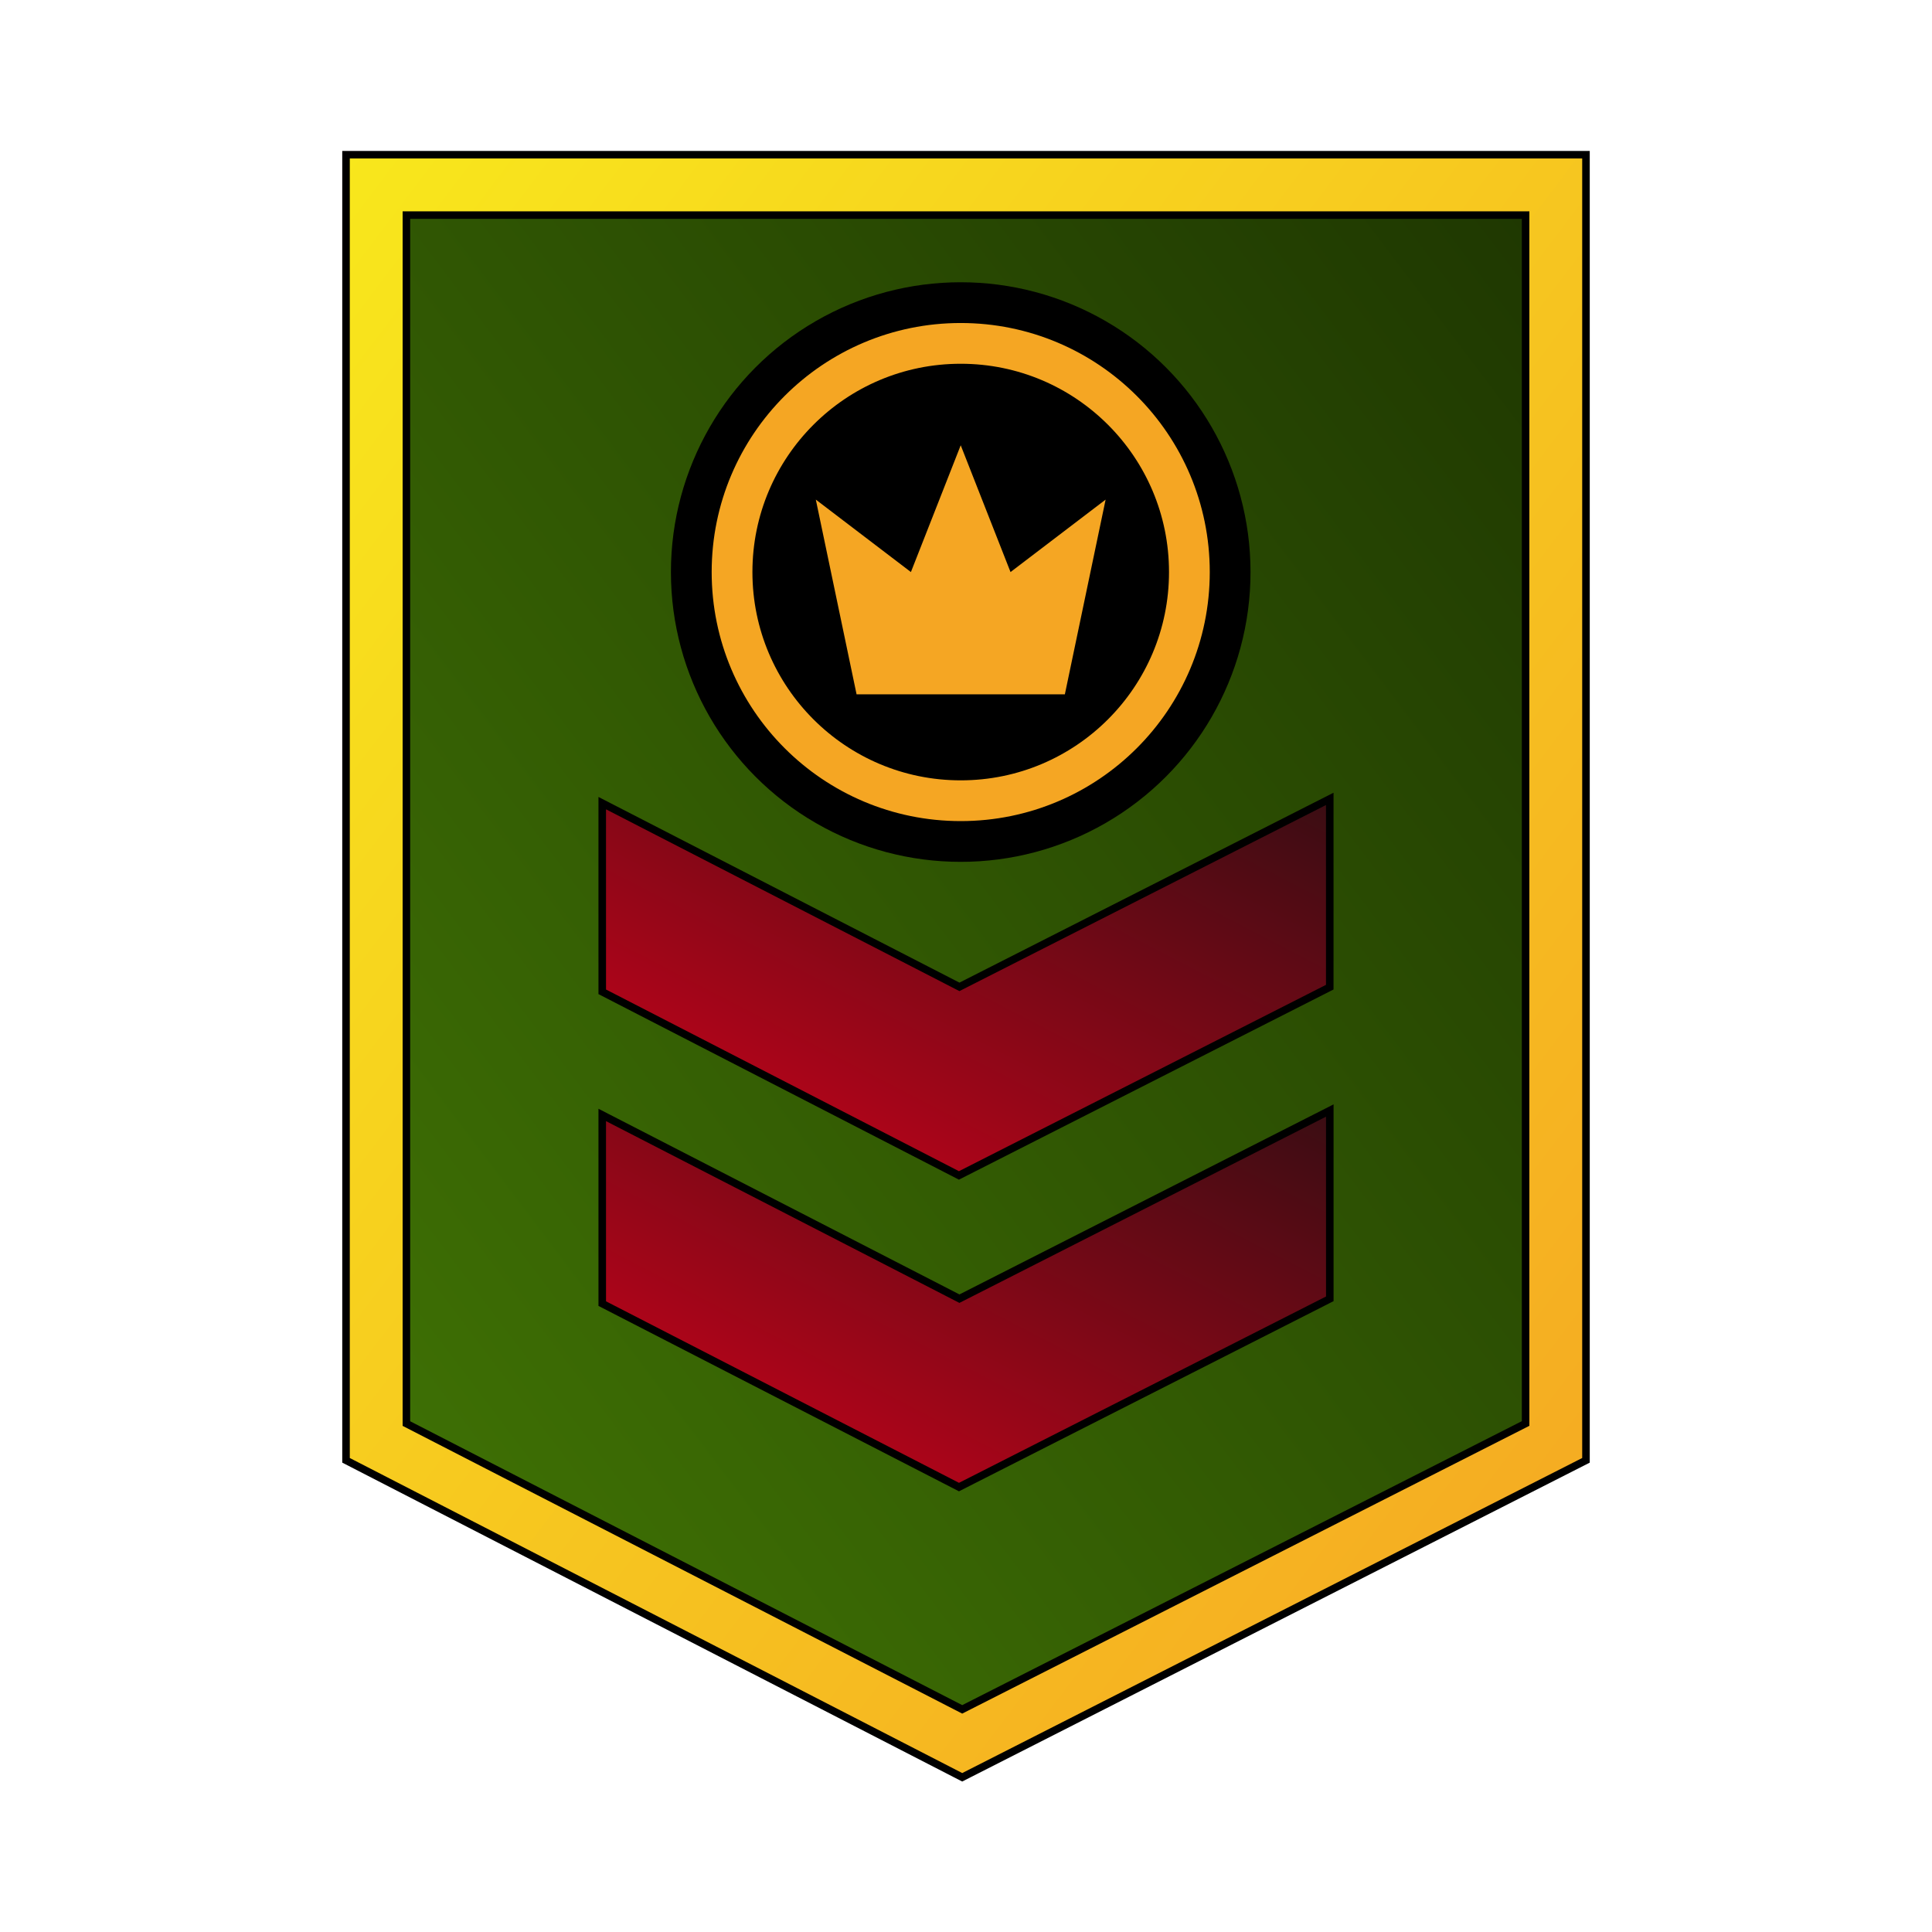
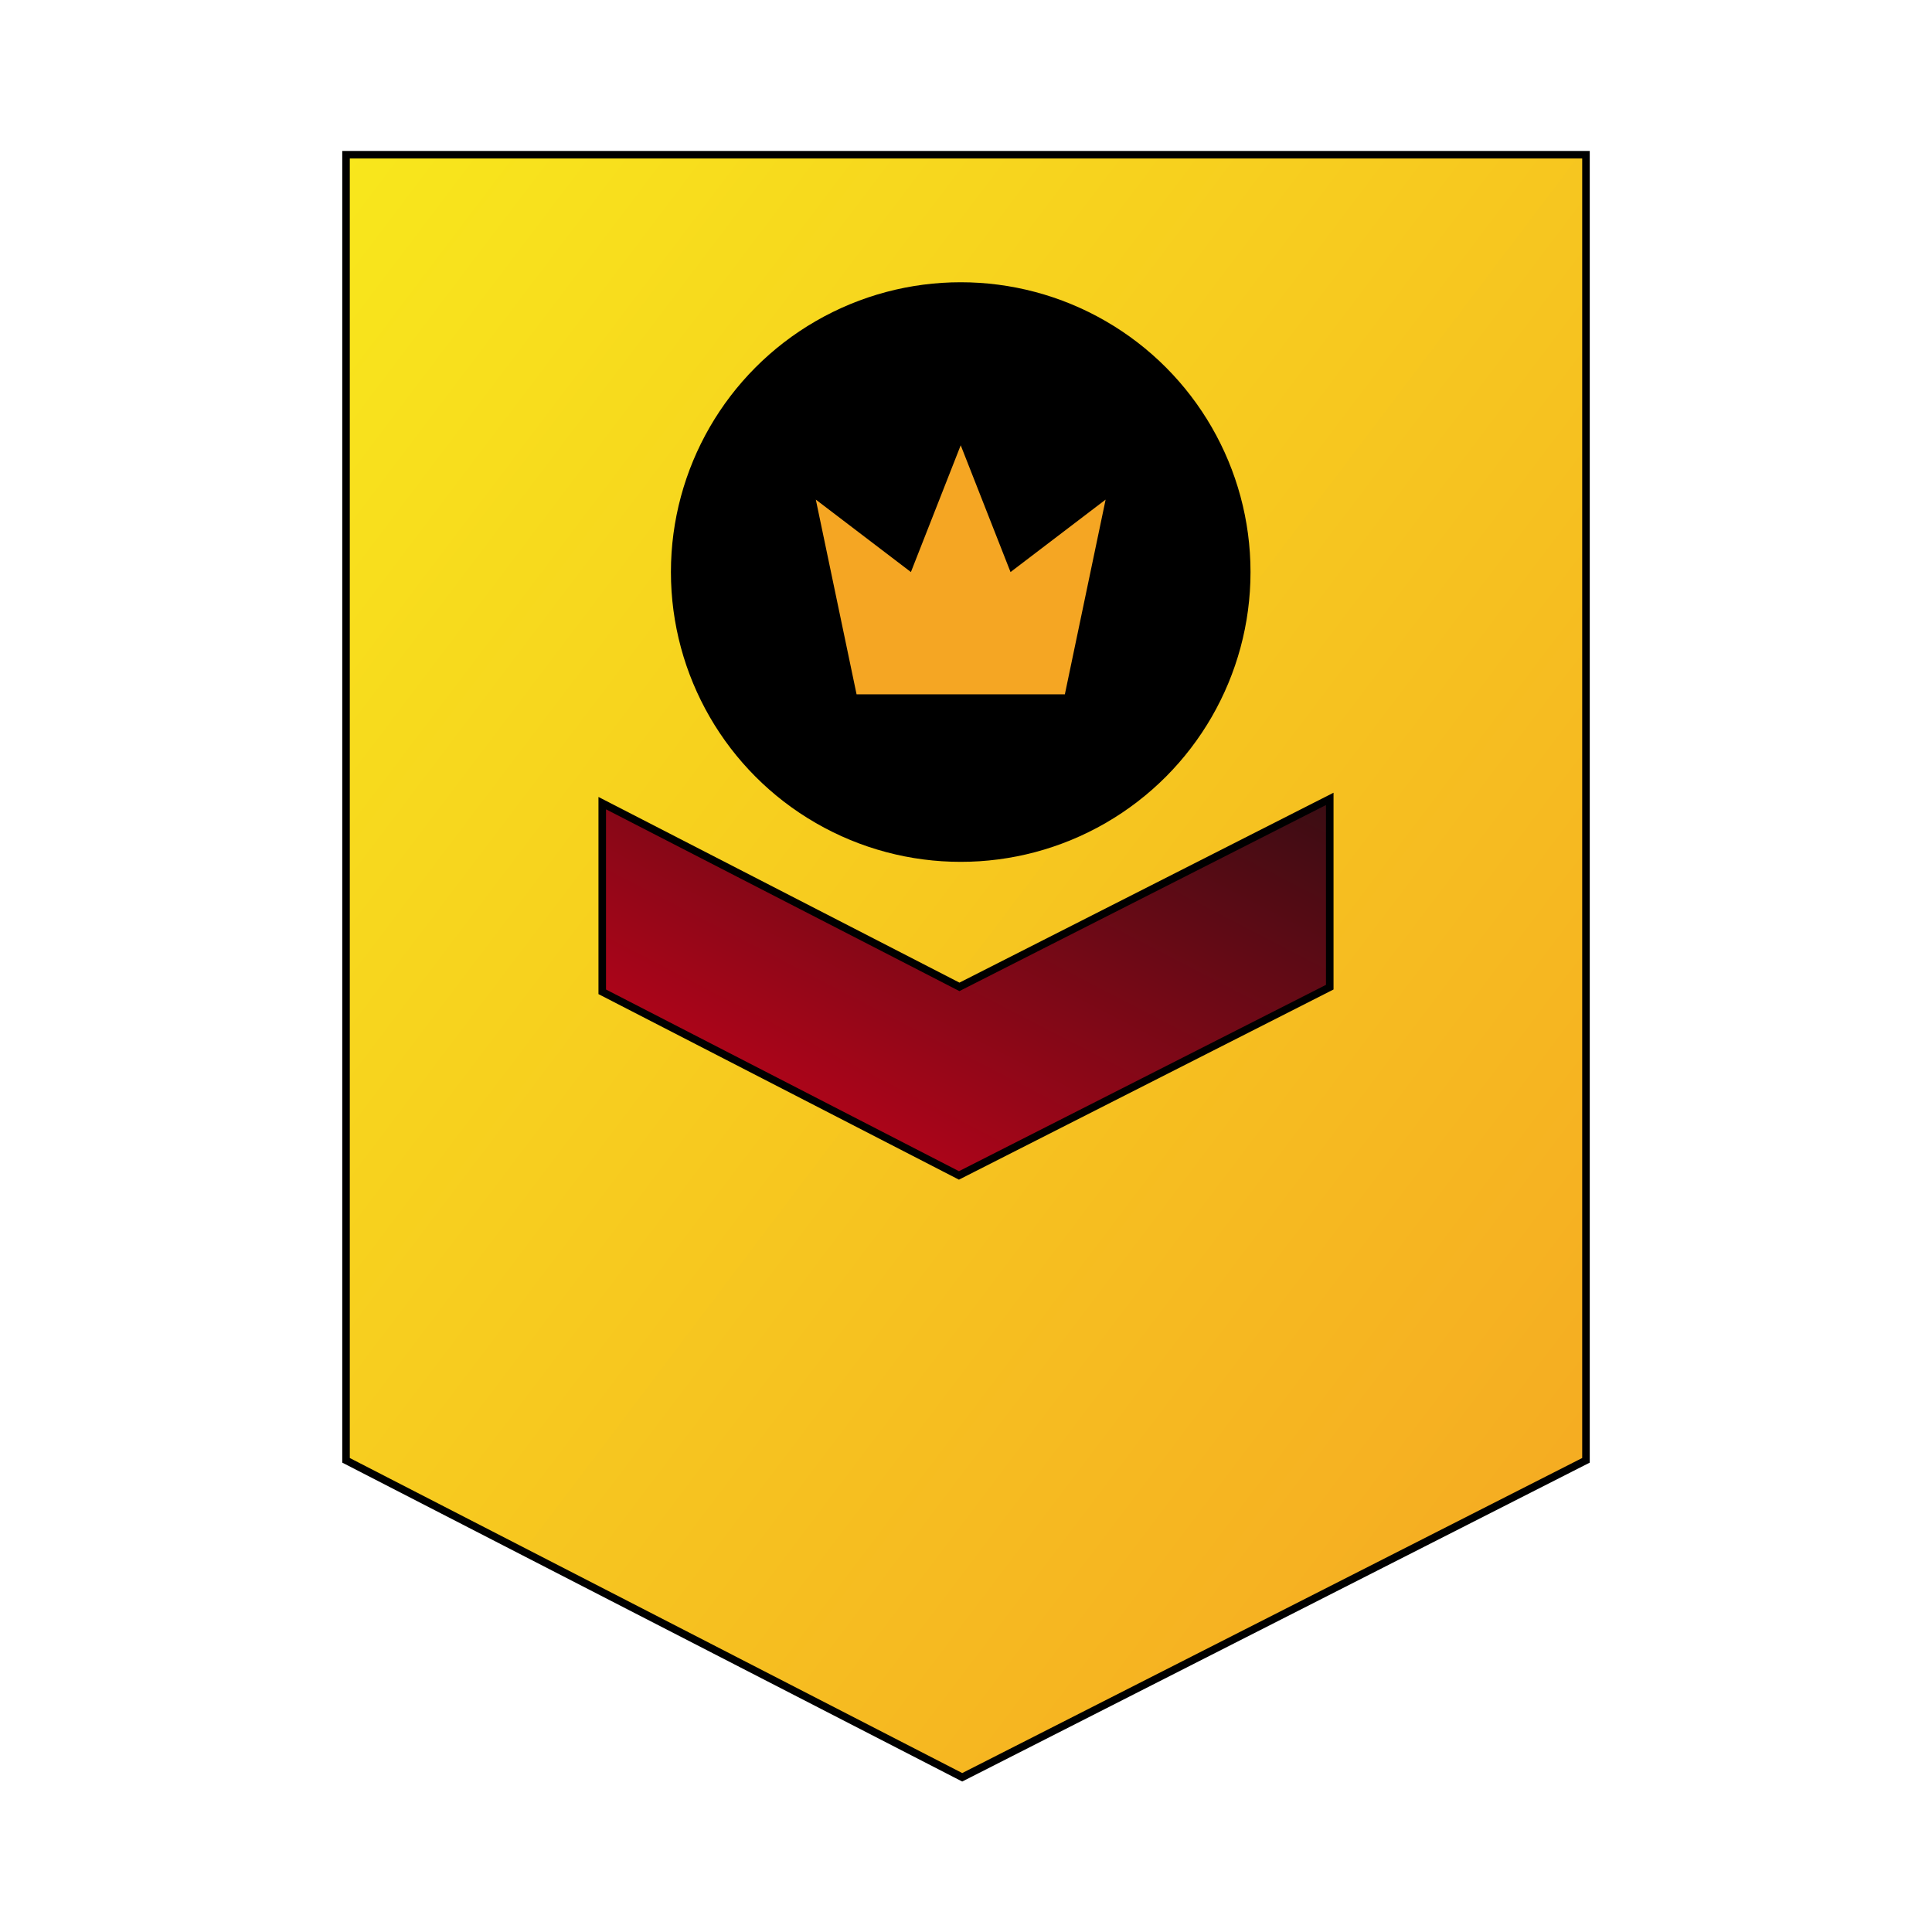
<svg xmlns="http://www.w3.org/2000/svg" viewBox="0 0 512 512" style="height: 512px; width: 512px;">
  <defs>
    <linearGradient x1="0" x2="1" y1="0" y2="1" id="skoll-rank-3-gradient-2">
      <stop offset="0%" stop-color="#f8e71c" stop-opacity="1" />
      <stop offset="100%" stop-color="#f5a623" stop-opacity="1" />
    </linearGradient>
    <linearGradient x1="0" x2="1" y1="1" y2="0" id="skoll-rank-3-gradient-3">
      <stop offset="0%" stop-color="#417505" stop-opacity="1" />
      <stop offset="100%" stop-color="#1f3801" stop-opacity="1" />
    </linearGradient>
    <linearGradient x1="0" x2="1" y1="1" y2="0" id="skoll-rank-3-gradient-4">
      <stop offset="0%" stop-color="#d0021b" stop-opacity="1" />
      <stop offset="100%" stop-color="#3a0d13" stop-opacity="1" />
    </linearGradient>
    <linearGradient x1="0" x2="1" y1="1" y2="0" id="skoll-rank-3-gradient-5">
      <stop offset="0%" stop-color="#d0021b" stop-opacity="1" />
      <stop offset="100%" stop-color="#3a0d13" stop-opacity="1" />
    </linearGradient>
    <linearGradient x1="0" x2="1" y1="1" y2="0" id="skoll-rank-3-gradient-6">
      <stop offset="0%" stop-color="#d0021b" stop-opacity="1" />
      <stop offset="100%" stop-color="#3a0d13" stop-opacity="1" />
    </linearGradient>
    <linearGradient x1="0" x2="1" y1="1" y2="0" id="skoll-rank-3-gradient-7">
      <stop offset="0%" stop-color="#4a4a4a" stop-opacity="1" />
      <stop offset="100%" stop-color="#000000" stop-opacity="1" />
    </linearGradient>
    <linearGradient x1="0" x2="1" y1="1" y2="0" id="skoll-rank-3-gradient-8">
      <stop offset="0%" stop-color="#4a4a4a" stop-opacity="1" />
      <stop offset="100%" stop-color="#000000" stop-opacity="1" />
    </linearGradient>
    <linearGradient x1="0" x2="1" y1="1" y2="0" id="skoll-rank-3-gradient-9">
      <stop offset="0%" stop-color="#4a4a4a" stop-opacity="1" />
      <stop offset="100%" stop-color="#000000" stop-opacity="1" />
    </linearGradient>
    <linearGradient x1="0" x2="1" y1="1" y2="0" id="skoll-rank-3-gradient-10">
      <stop offset="0%" stop-color="#4a4a4a" stop-opacity="1" />
      <stop offset="100%" stop-color="#000000" stop-opacity="1" />
    </linearGradient>
  </defs>
  <g class="" transform="translate(0,0)" style="">
    <g>
      <path d="M255 471L91.7 387L91.7 41L420.3 41L420.3 387Z" class="selected" fill="url(#skoll-rank-3-gradient-2)" stroke="#000000" stroke-opacity="1" stroke-width="2" />
-       <path d="M107.7 377.26L255 453L404.3 377.24L404.3 57L107.7 57L107.7 377.26Z" class="" fill="url(#skoll-rank-3-gradient-3)" stroke="#000000" stroke-opacity="1" stroke-width="2" />
-       <path d="M295.31 208.92L280.81 162.92L319.61 134.19L271.34 133.76L256 87.94L240.67 133.72L192.4 134.15L231.2 162.88L216.7 208.88L256.01 180.88Z" class="" fill="url(#skoll-rank-3-gradient-4)" stroke="#000000" stroke-opacity="1" stroke-width="2" />
      <path d="M254.13 311.5L352.4 261.61L352.4 211.71L254.26 261.53L159.6 212.84L159.6 262.84Z" class="" fill="url(#skoll-rank-3-gradient-5)" stroke="#000000" stroke-opacity="1" stroke-width="2" />
-       <path d="M254.26 344.16L159.6 295.47L159.6 345.47L254.14 394.09L352.41 344.2L352.41 294.3Z" class="" fill="url(#skoll-rank-3-gradient-6)" stroke="#000000" stroke-opacity="1" stroke-width="2" />
    </g>
  </g>
  <g class="" transform="translate(165,62)" style="">
    <g transform="translate(12.8, 12.8) scale(0.6, 0.6) rotate(0, 128, 128)">
      <circle cx="128" cy="128" r="128" fill="#000000" fill-opacity="1" />
-       <circle stroke="#f5a623" stroke-opacity="1" fill="#000000" fill-opacity="1" stroke-width="18" cx="128" cy="128" r="101" />
      <path fill="#f5a623" fill-opacity="1" d="M64 96l18 86h92l18-86-42 32-22-56-22 56z" />
    </g>
  </g>
</svg>